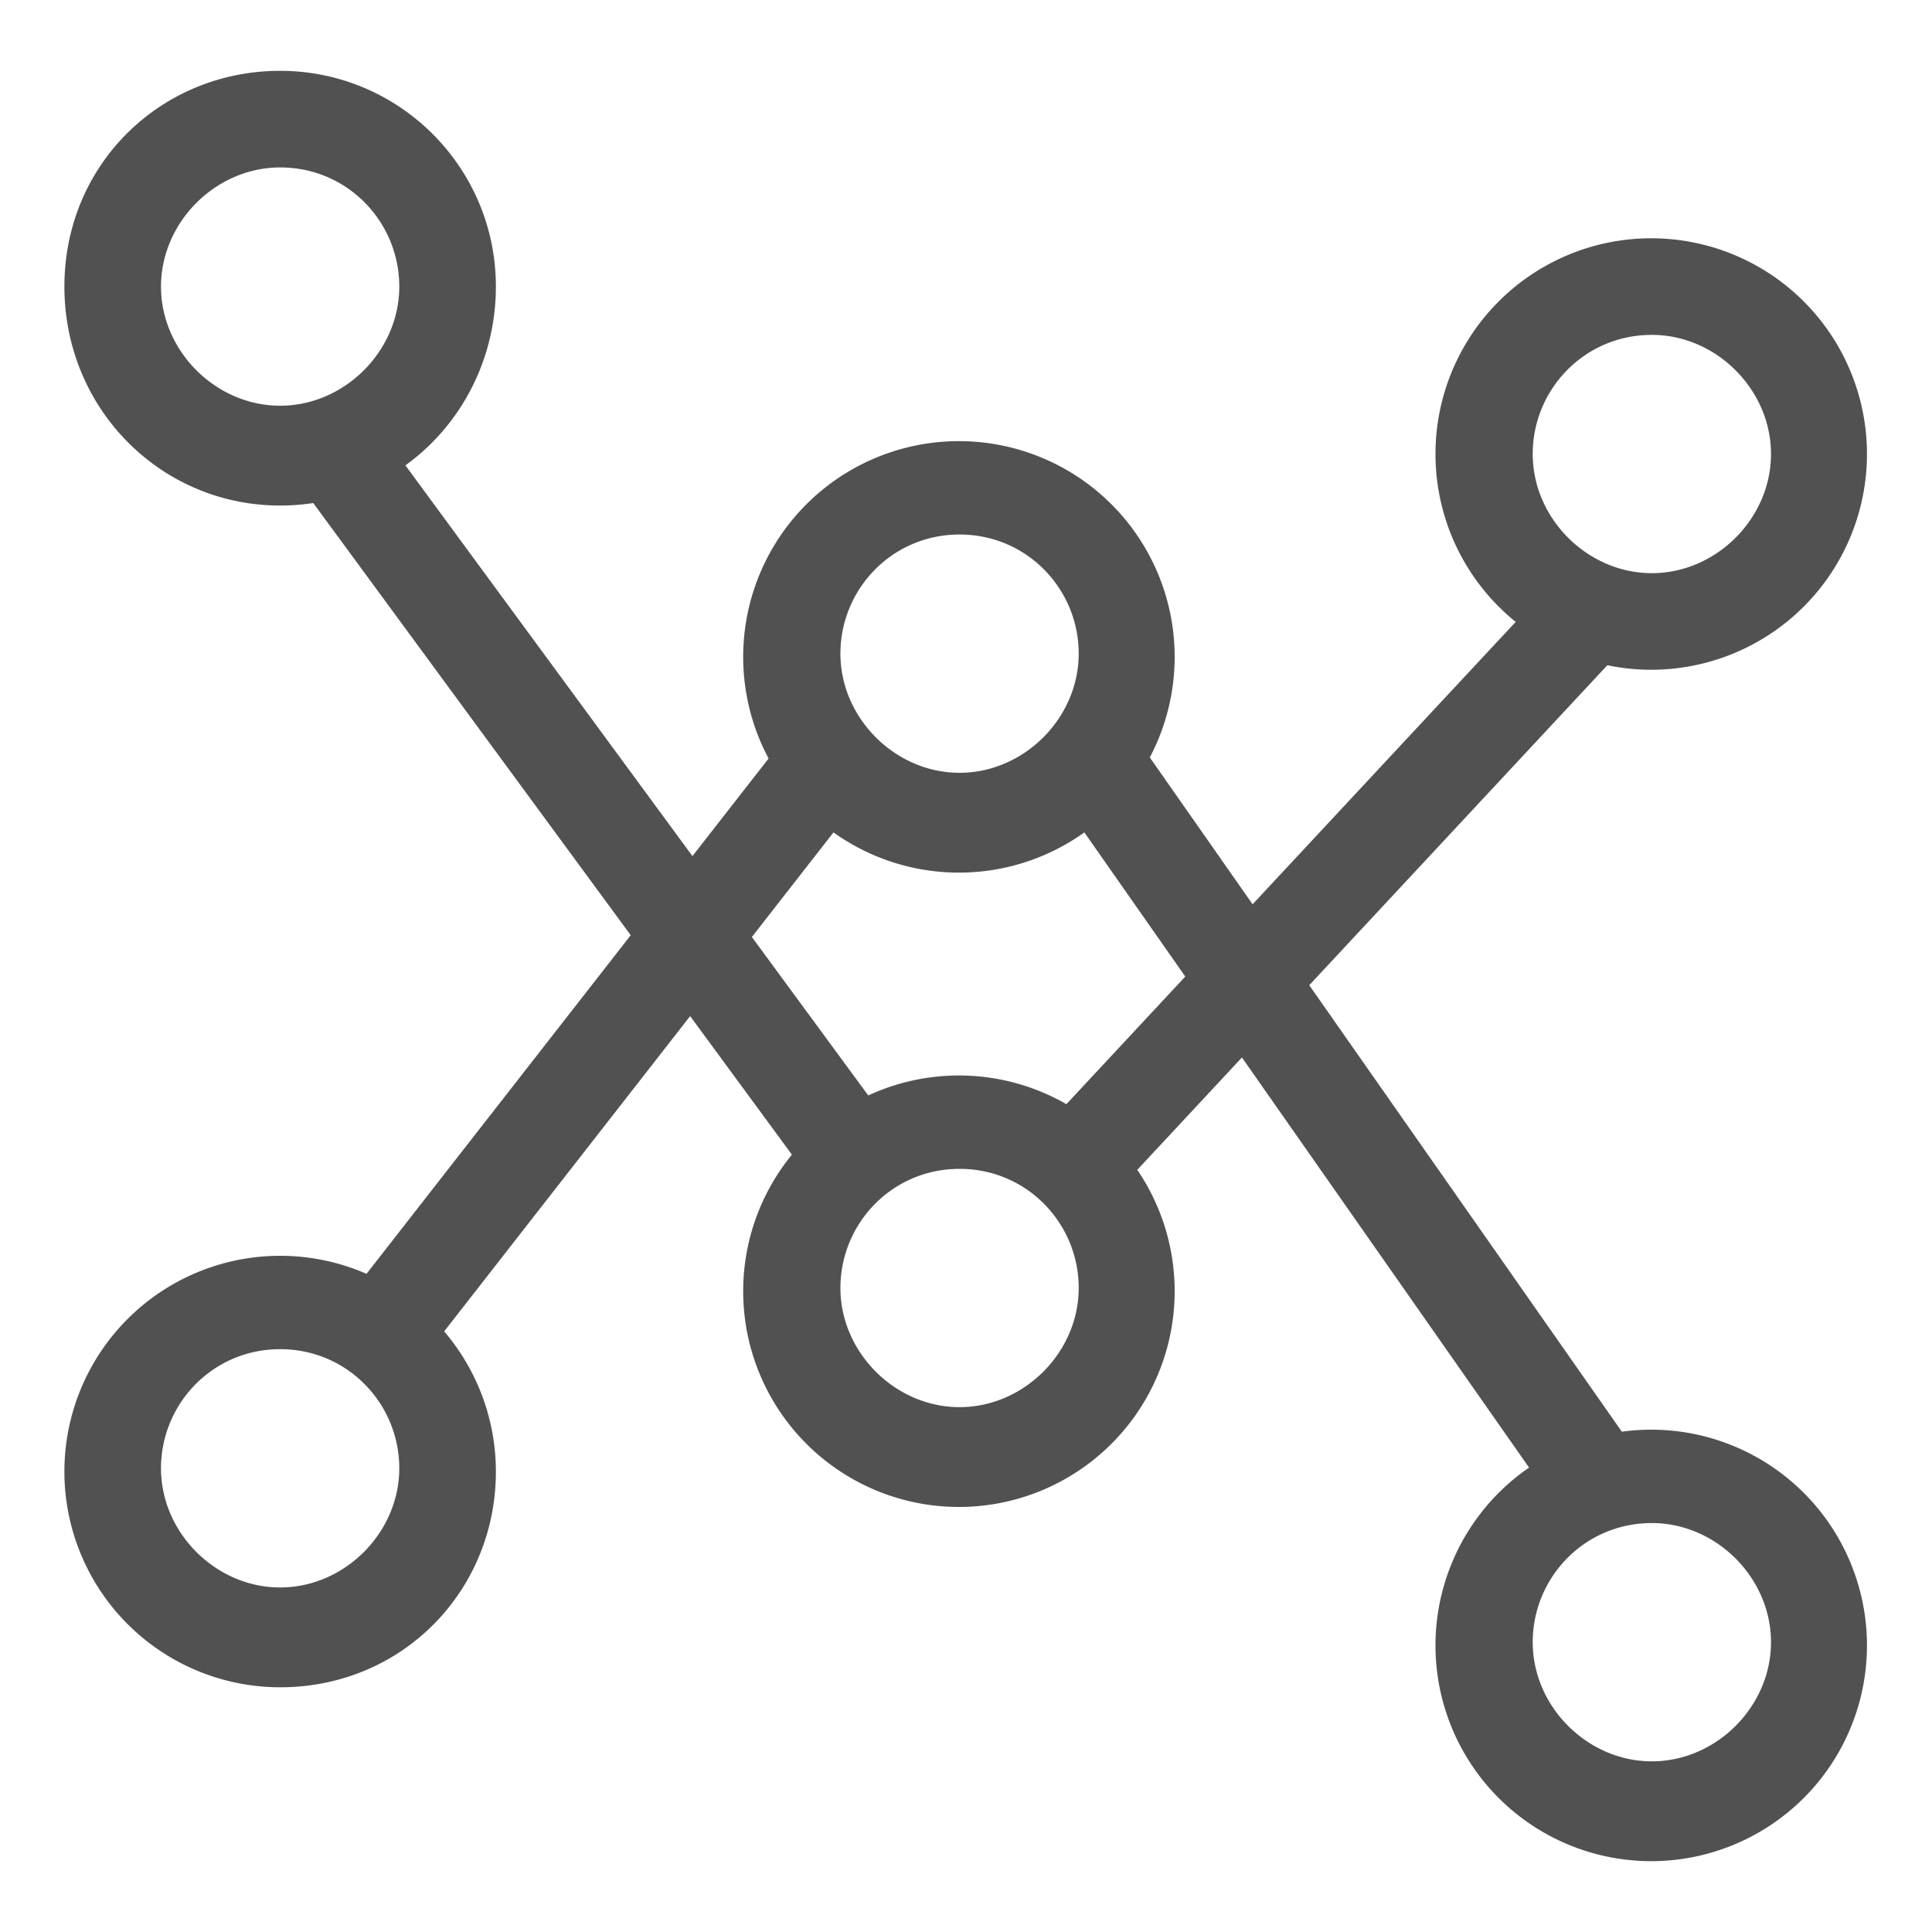
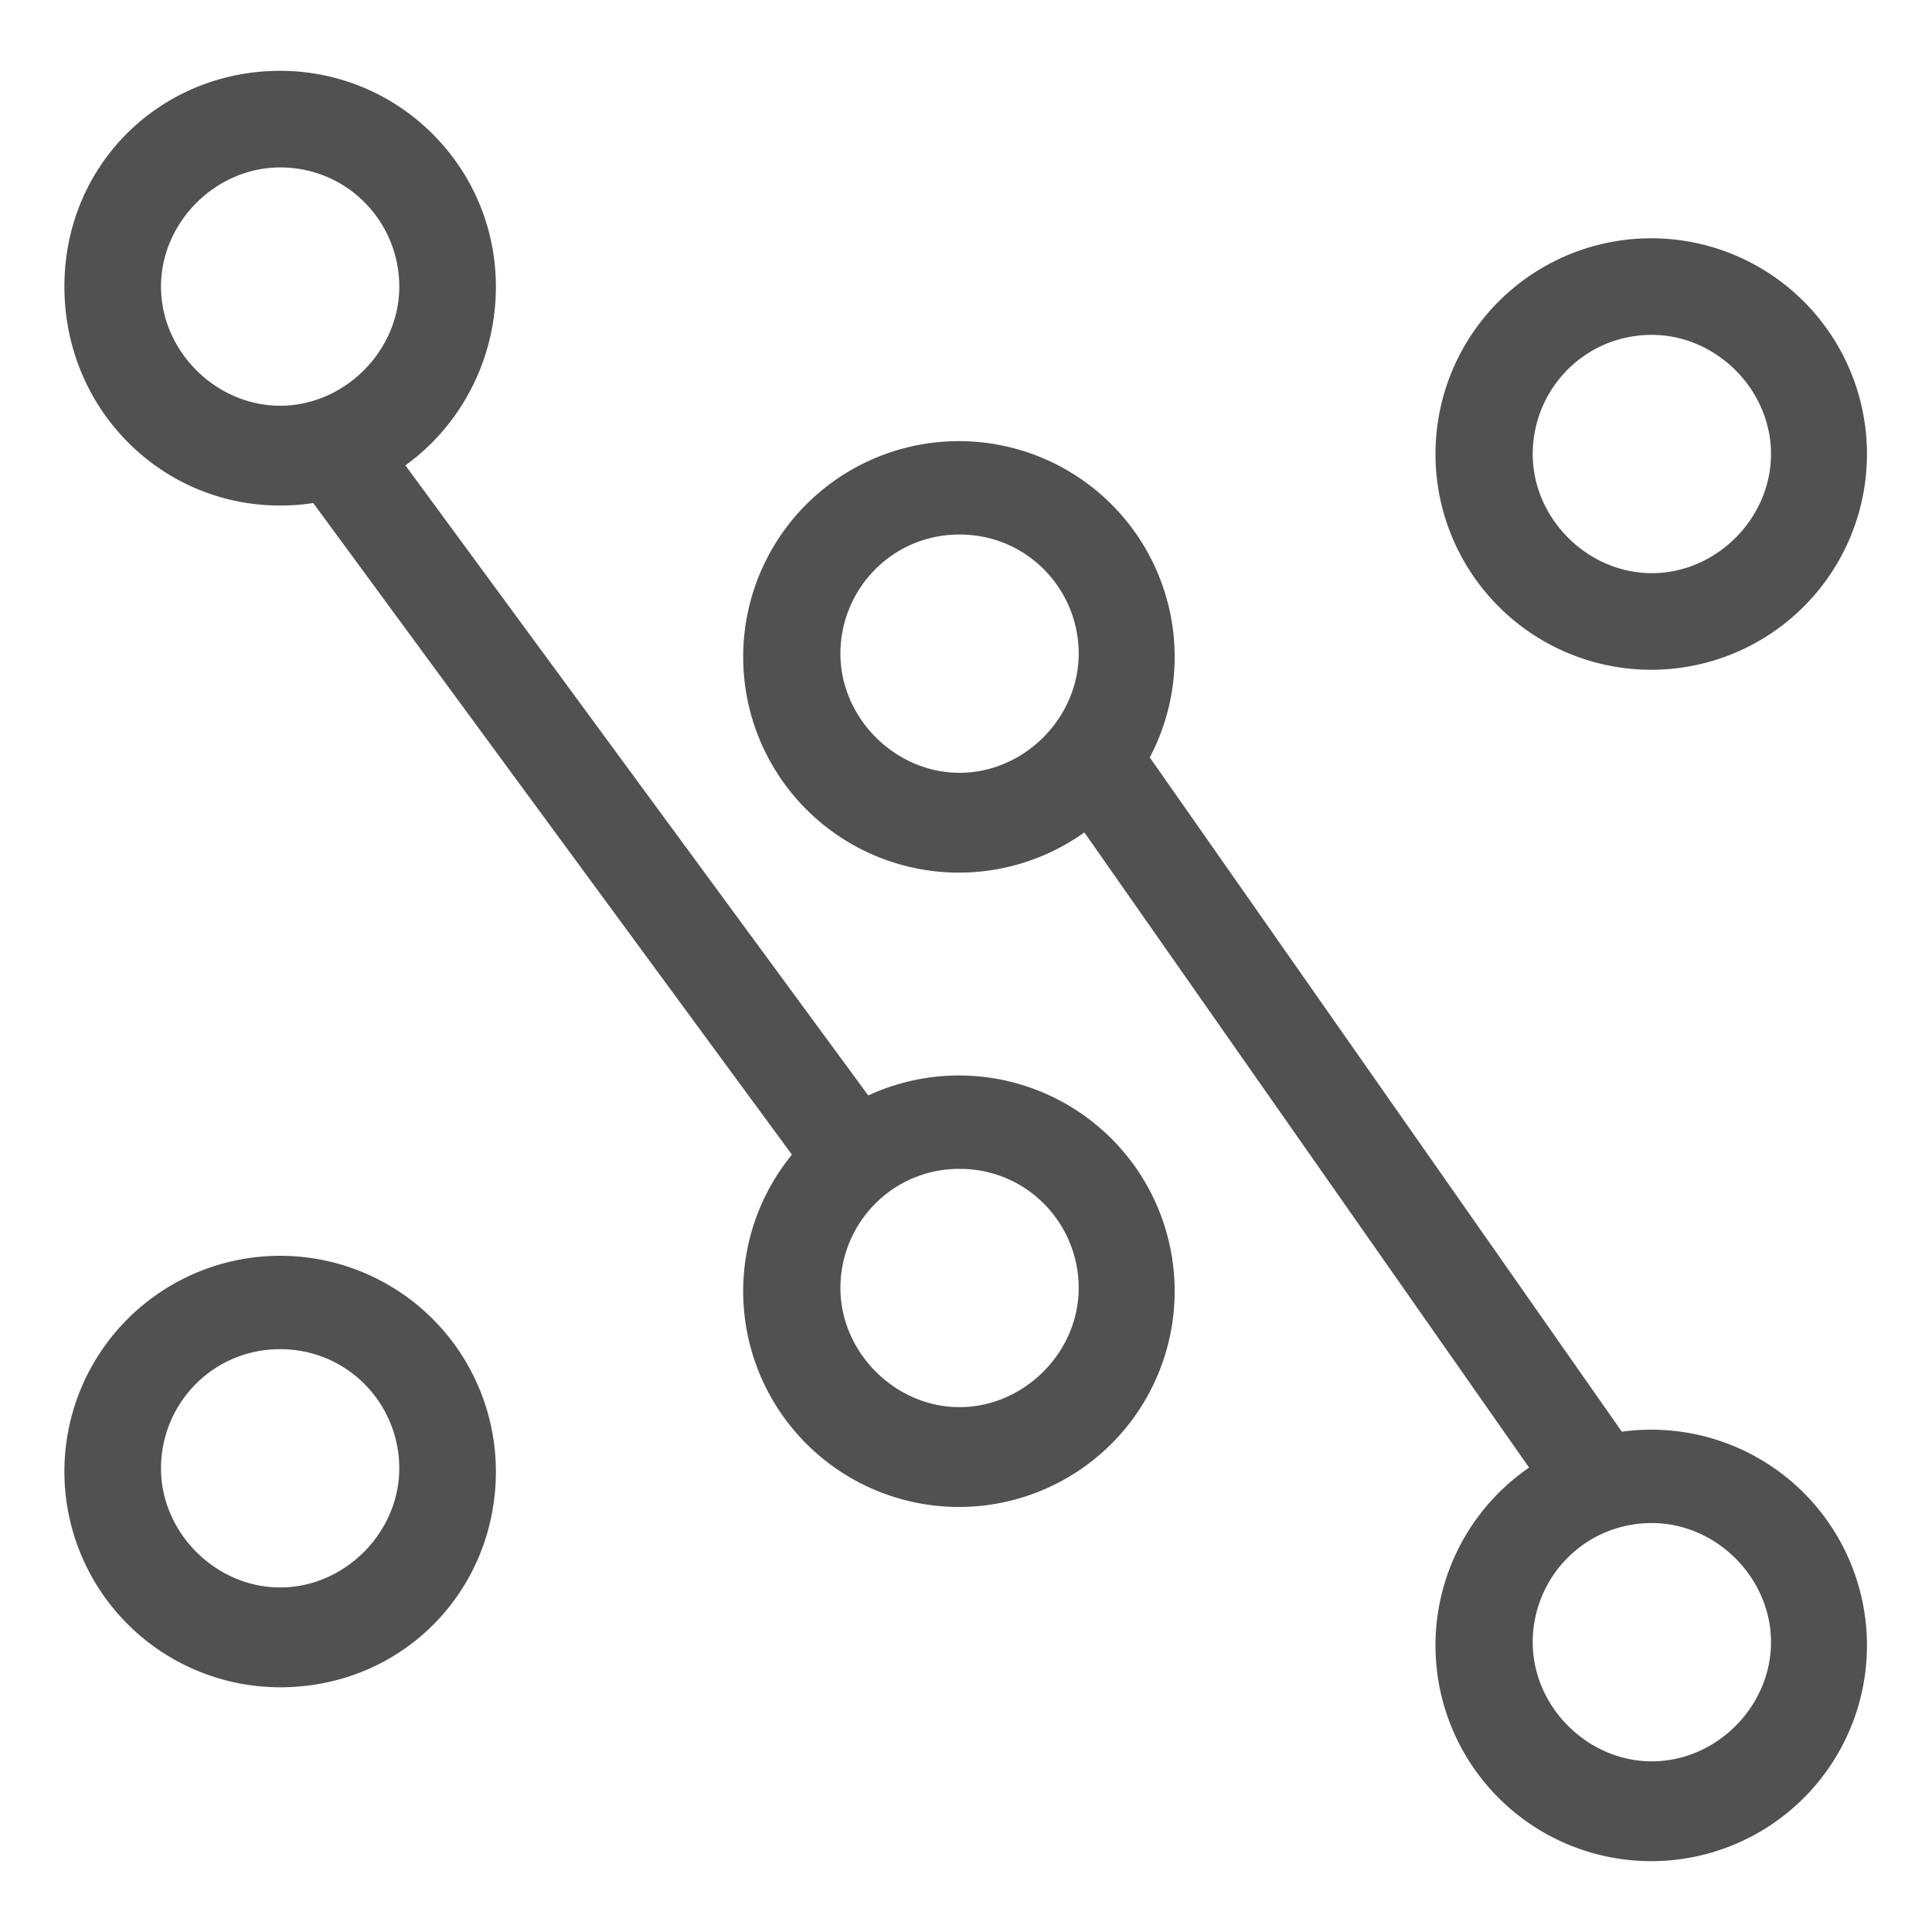
<svg xmlns="http://www.w3.org/2000/svg" t="1764746959381" class="icon" viewBox="0 0 1024 1024" version="1.1" p-id="15193" width="256" height="256">
  <path d="M508.587 462.507a114.347 114.347 0 1 1 0-228.693 114.347 114.347 0 0 1 0 228.693z m0-179.2c-35.84 0-63.147 29.013-63.147 63.147s29.013 63.147 63.147 63.147 63.147-29.013 63.147-63.147-27.307-63.147-63.147-63.147zM148.48 267.947C85.333 267.947 34.133 216.747 34.133 151.893s51.2-114.347 114.347-114.347 114.347 51.2 114.347 114.347-49.493 116.053-114.347 116.053z m0-179.2C114.347 88.747 85.333 117.76 85.333 151.893s29.013 63.147 63.147 63.147 63.147-29.013 63.147-63.147-27.307-63.147-63.147-63.147zM875.52 354.987a114.347 114.347 0 1 1 0-228.693 114.347 114.347 0 0 1 0 228.693z m0-177.493c-35.84 0-63.147 29.013-63.147 63.147s29.013 63.147 63.147 63.147 63.147-29.013 63.147-63.147-29.013-63.147-63.147-63.147zM148.48 894.293a114.347 114.347 0 1 1 114.347-114.347c0 63.147-49.493 114.347-114.347 114.347z m0-179.2c-35.84 0-63.147 29.013-63.147 63.147s29.013 63.147 63.147 63.147 63.147-29.013 63.147-63.147-27.307-63.147-63.147-63.147zM875.52 986.453a114.347 114.347 0 1 1 0-228.693 114.347 114.347 0 0 1 0 228.693z m0-179.2c-35.84 0-63.147 29.013-63.147 63.147s29.013 63.147 63.147 63.147S938.667 904.533 938.667 870.4s-29.013-63.147-63.147-63.147zM508.587 798.72a114.347 114.347 0 1 1 0-228.693 114.347 114.347 0 0 1 0 228.693z m0-179.2c-35.84 0-63.147 29.013-63.147 63.147s29.013 63.147 63.147 63.147 63.147-29.013 63.147-63.147-27.307-63.147-63.147-63.147z" fill="#515151" p-id="15194" />
-   <path d="M157.047 254.396l41.25-30.31 272.794 371.354-41.25 30.31zM554.906 412.877l41.95-29.355 272.094 388.659-41.933 29.355z" fill="#515151" p-id="15195" />
-   <path d="M185.412 686.49l236.237-302.763 40.363 31.505L225.792 717.995zM552.294 599.091L829.15 301.909l37.461 34.901-276.855 297.199z" fill="#515151" p-id="15196" />
+   <path d="M157.047 254.396l41.25-30.31 272.794 371.354-41.25 30.31zM554.906 412.877l41.95-29.355 272.094 388.659-41.933 29.355" fill="#515151" p-id="15195" />
</svg>